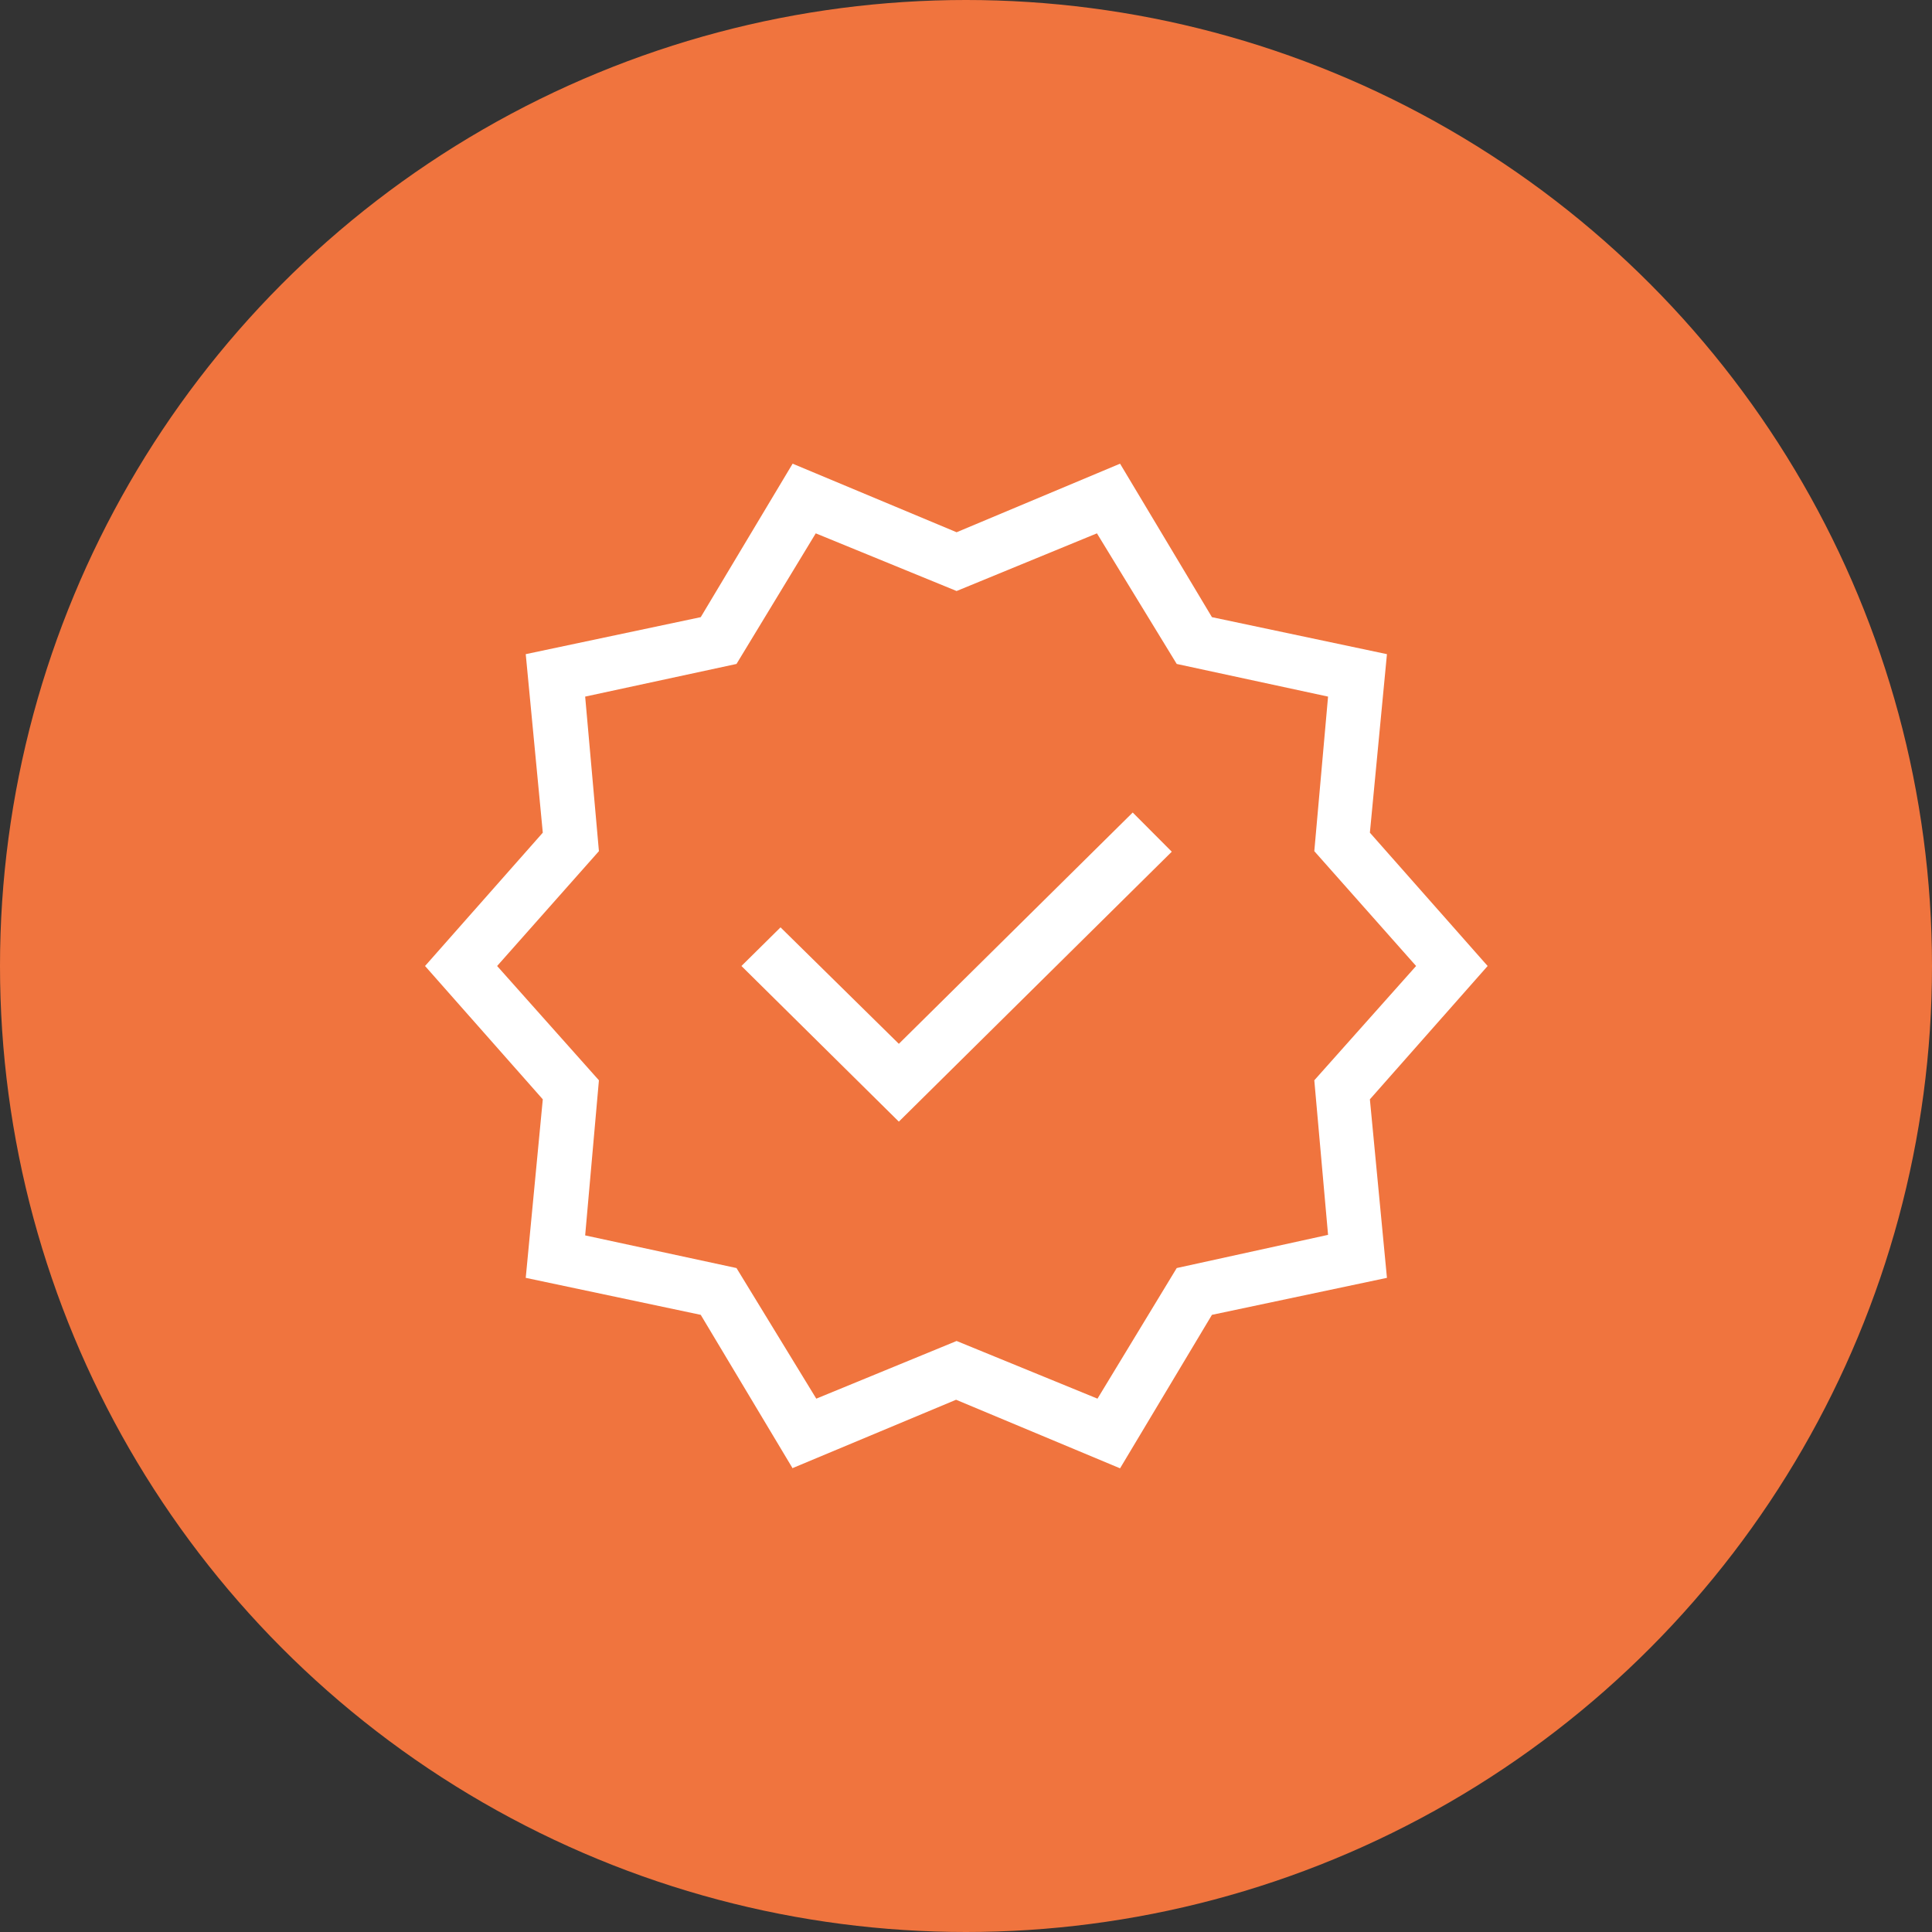
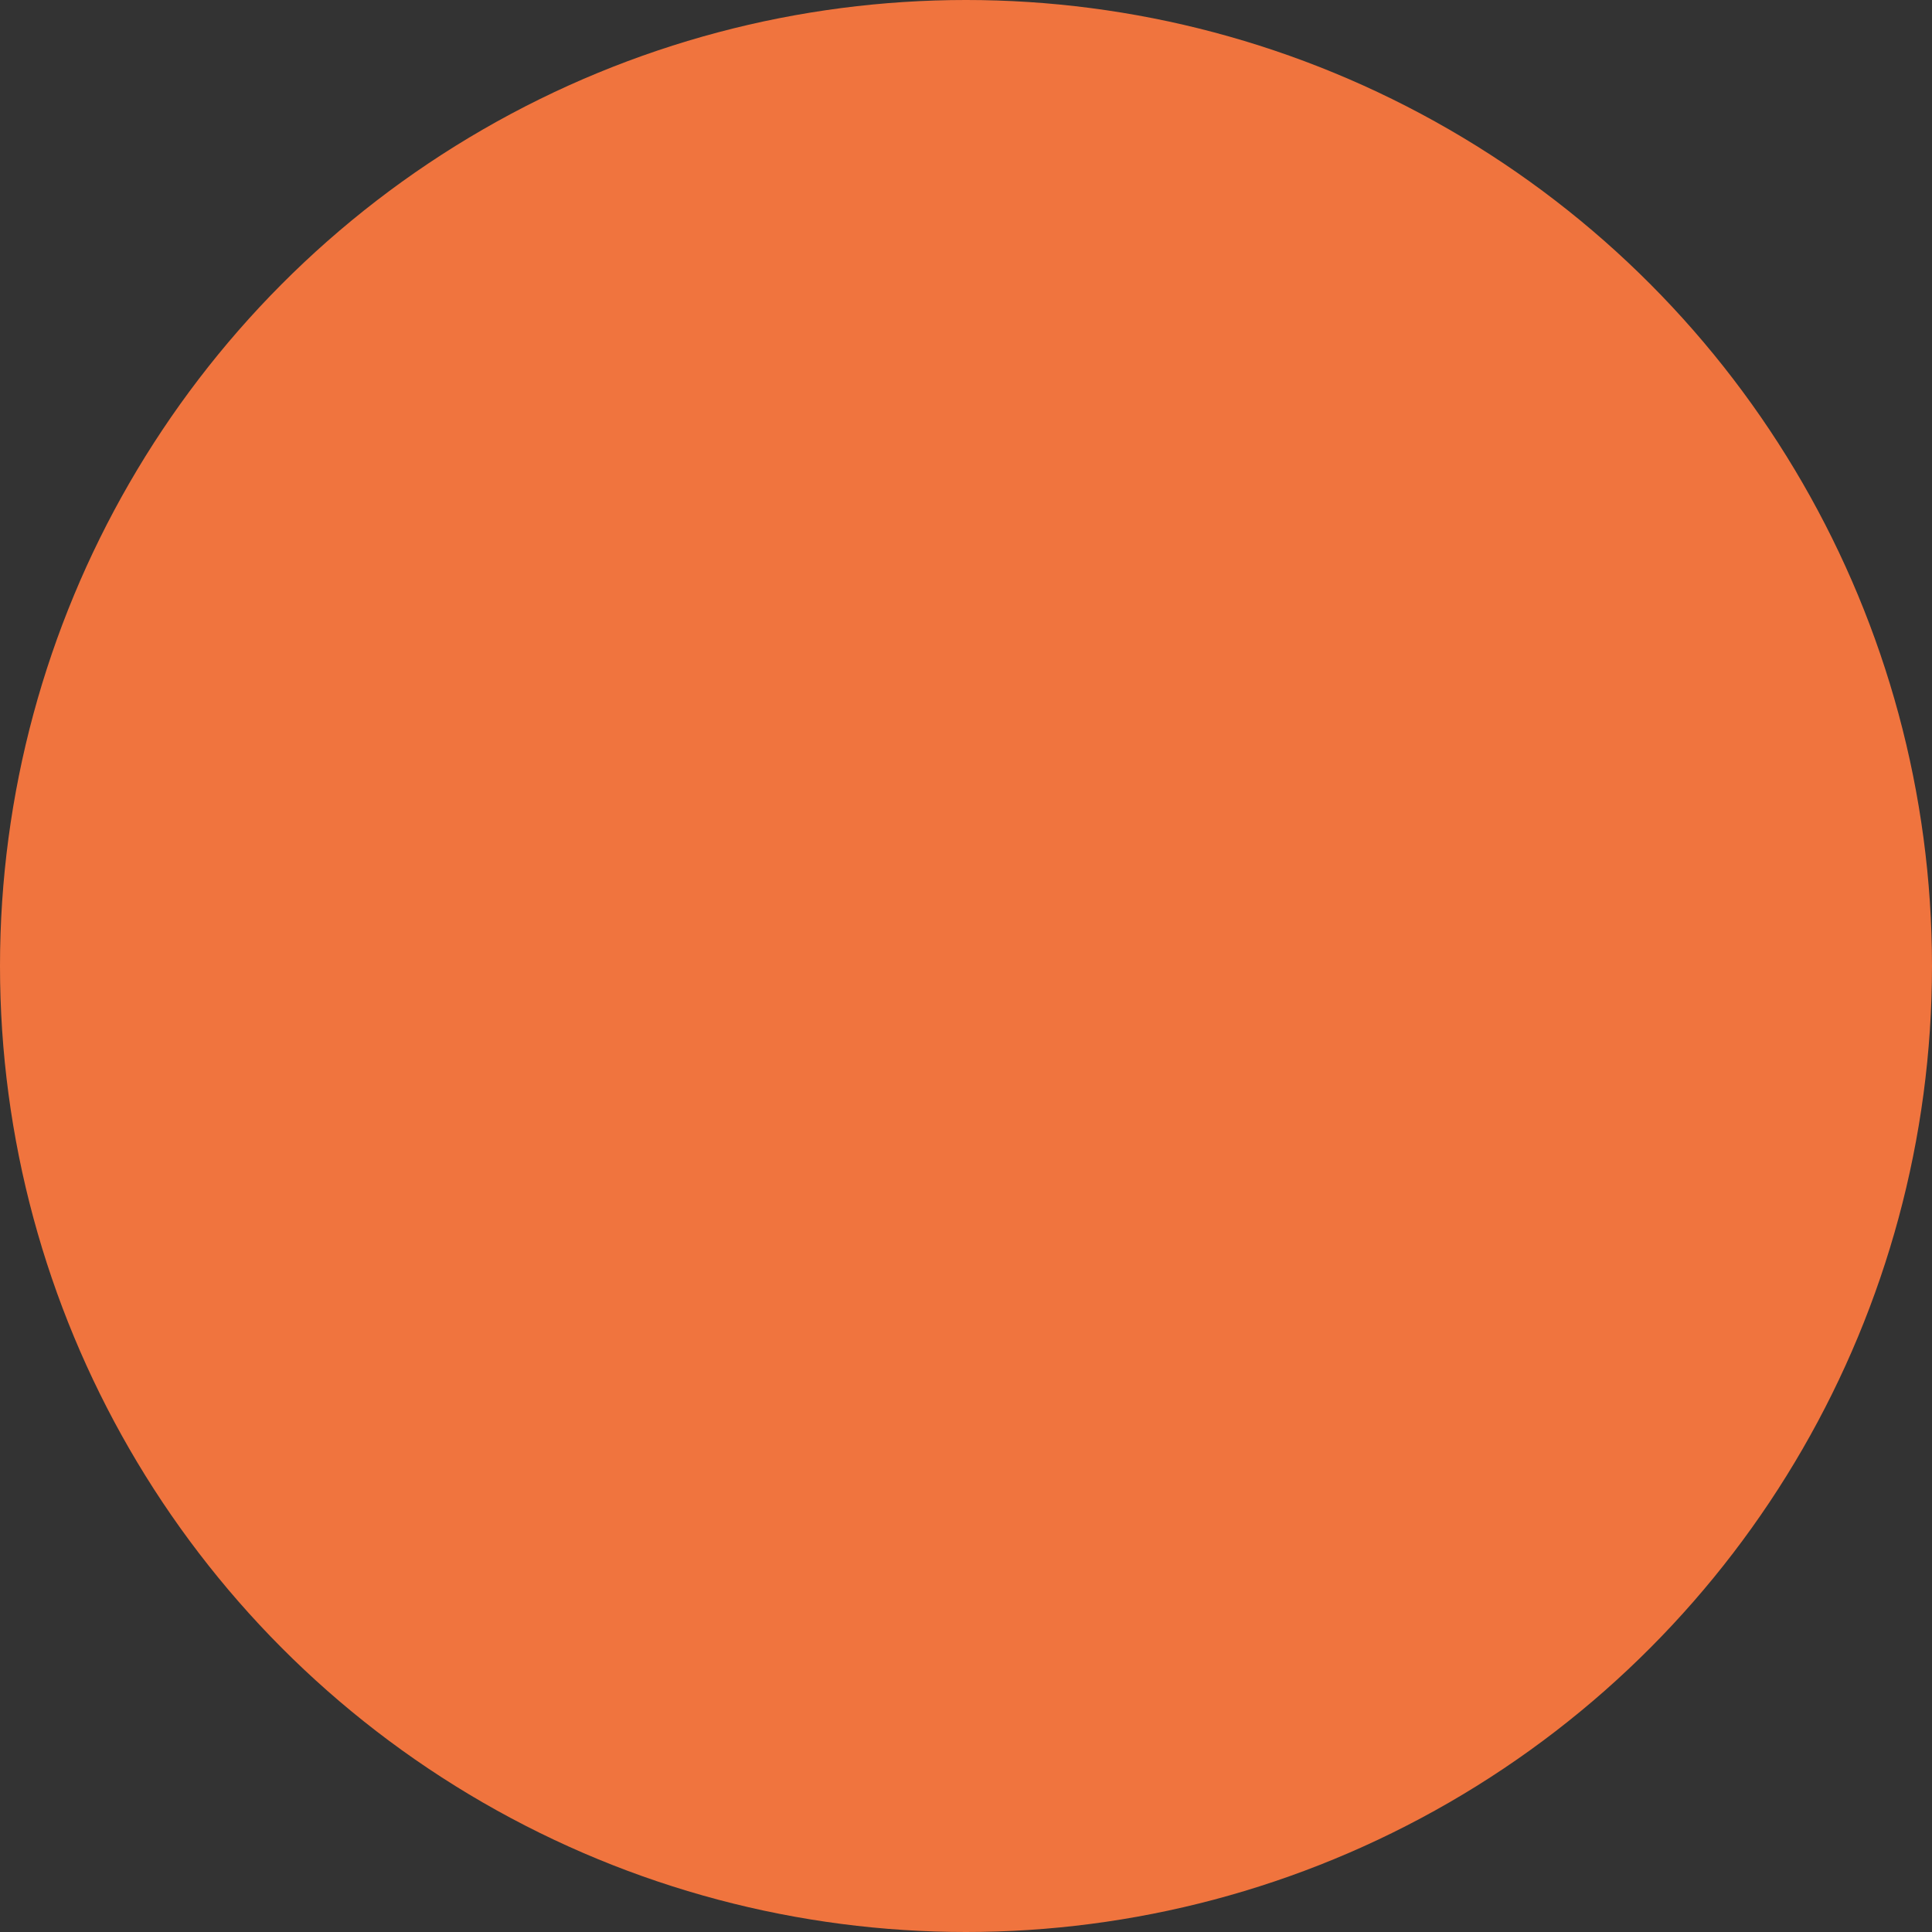
<svg xmlns="http://www.w3.org/2000/svg" width="100" height="100" viewBox="0 0 100 100" fill="none">
  <rect x="0" y="0" width="100" height="100" fill="#333333" stroke="none" />
  <circle cx="50" cy="50" r="50" fill="#F0743E" />
  <g clip-path="url(#clip0_21426_7666)">
-     <path d="M41.026 76L36.27 68.056L27.212 66.141L28.095 56.901L22 50L28.095 43.099L27.212 33.859L36.27 31.944L41.026 24L49.514 27.549L57.974 24L62.73 31.944L71.788 33.859L70.905 43.099L77 50L70.905 56.901L71.788 66.141L62.73 68.056L57.974 76L49.486 72.451L40.998 76H41.026ZM42.251 72.394L49.514 69.409L56.806 72.394L60.907 65.634L68.74 63.916L68.028 55.916L73.297 50L68.028 44.056L68.74 36.056L60.907 34.366L56.777 27.606L49.514 30.591L42.223 27.606L38.121 34.366L30.288 36.056L31 44.056L25.731 50L31 55.916L30.288 63.944L38.121 65.634L42.251 72.394ZM46.524 58.056L60.651 44.084L58.629 42.056L46.524 54.028L40.4 48L38.377 50L46.524 58.056Z" fill="white" />
+     <path d="M41.026 76L36.27 68.056L27.212 66.141L28.095 56.901L22 50L28.095 43.099L27.212 33.859L36.27 31.944L41.026 24L49.514 27.549L57.974 24L62.73 31.944L71.788 33.859L70.905 43.099L77 50L70.905 56.901L71.788 66.141L62.73 68.056L57.974 76L49.486 72.451L40.998 76H41.026ZM42.251 72.394L49.514 69.409L56.806 72.394L60.907 65.634L68.74 63.916L68.028 55.916L68.028 44.056L68.74 36.056L60.907 34.366L56.777 27.606L49.514 30.591L42.223 27.606L38.121 34.366L30.288 36.056L31 44.056L25.731 50L31 55.916L30.288 63.944L38.121 65.634L42.251 72.394ZM46.524 58.056L60.651 44.084L58.629 42.056L46.524 54.028L40.4 48L38.377 50L46.524 58.056Z" fill="white" />
  </g>
  <defs>
    <clipPath id="clip0_21426_7666">
-       <rect width="55" height="52" fill="white" transform="translate(22 24)" />
-     </clipPath>
+       </clipPath>
  </defs>
</svg>